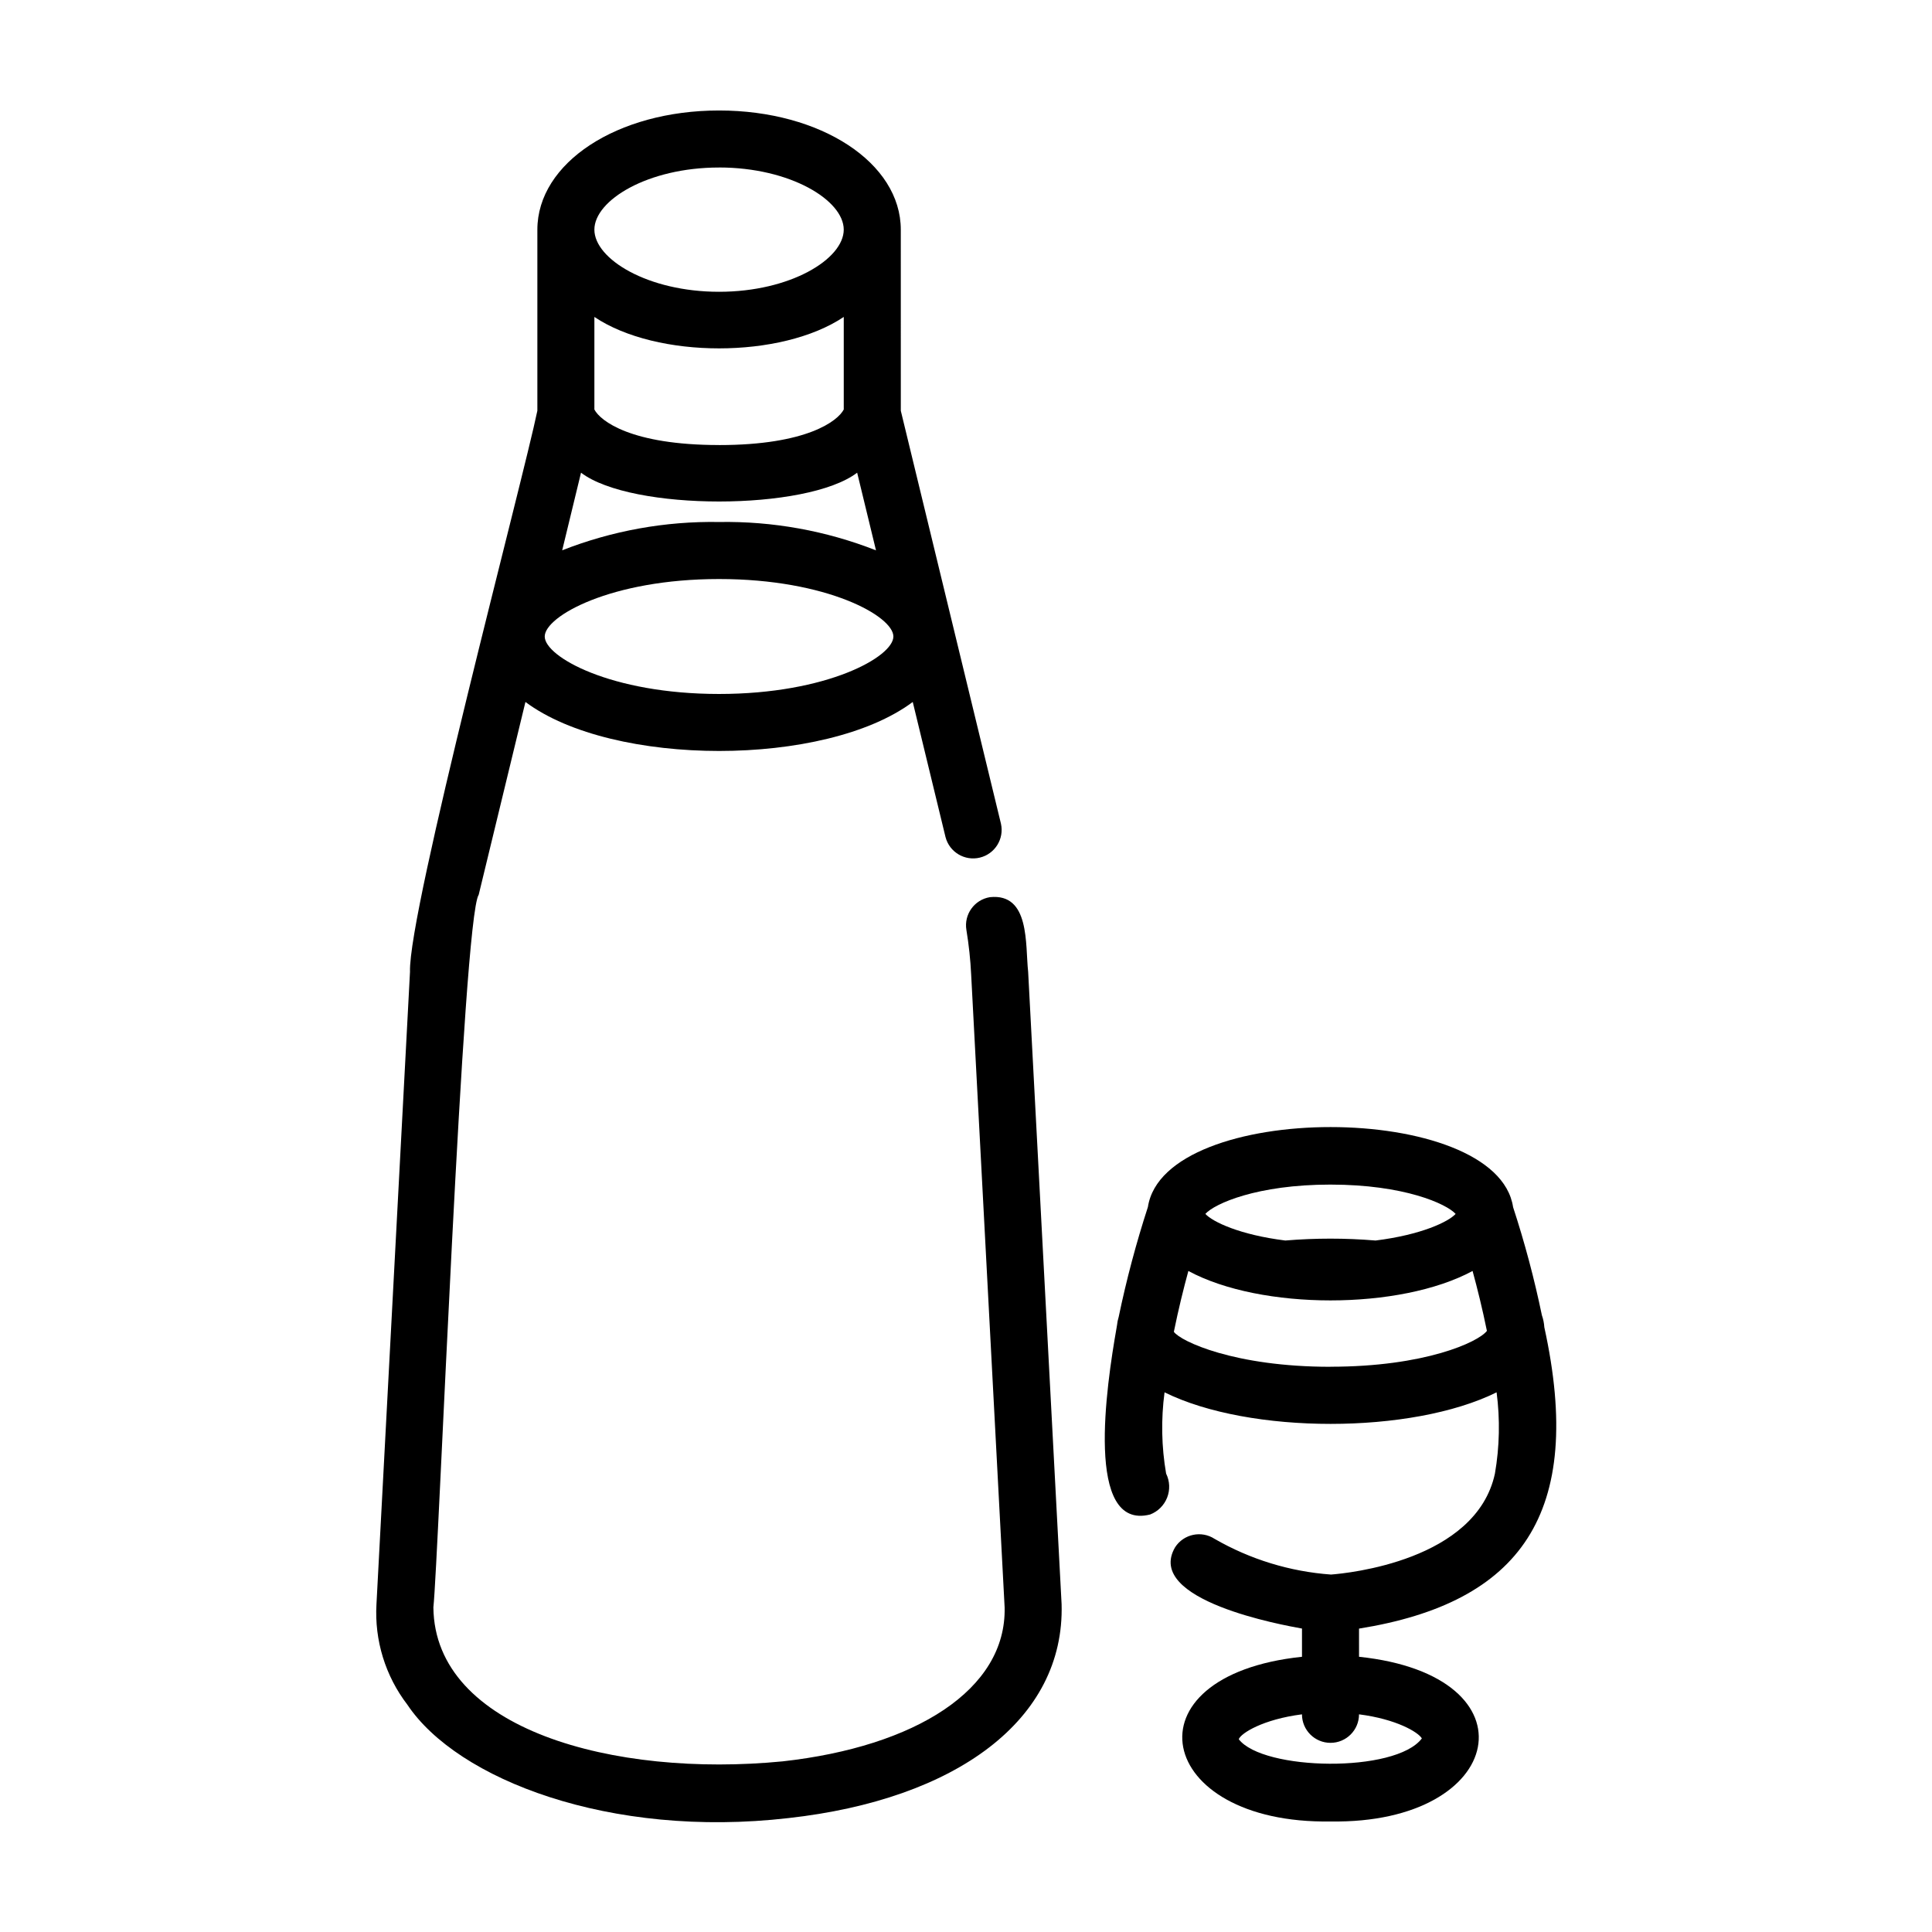
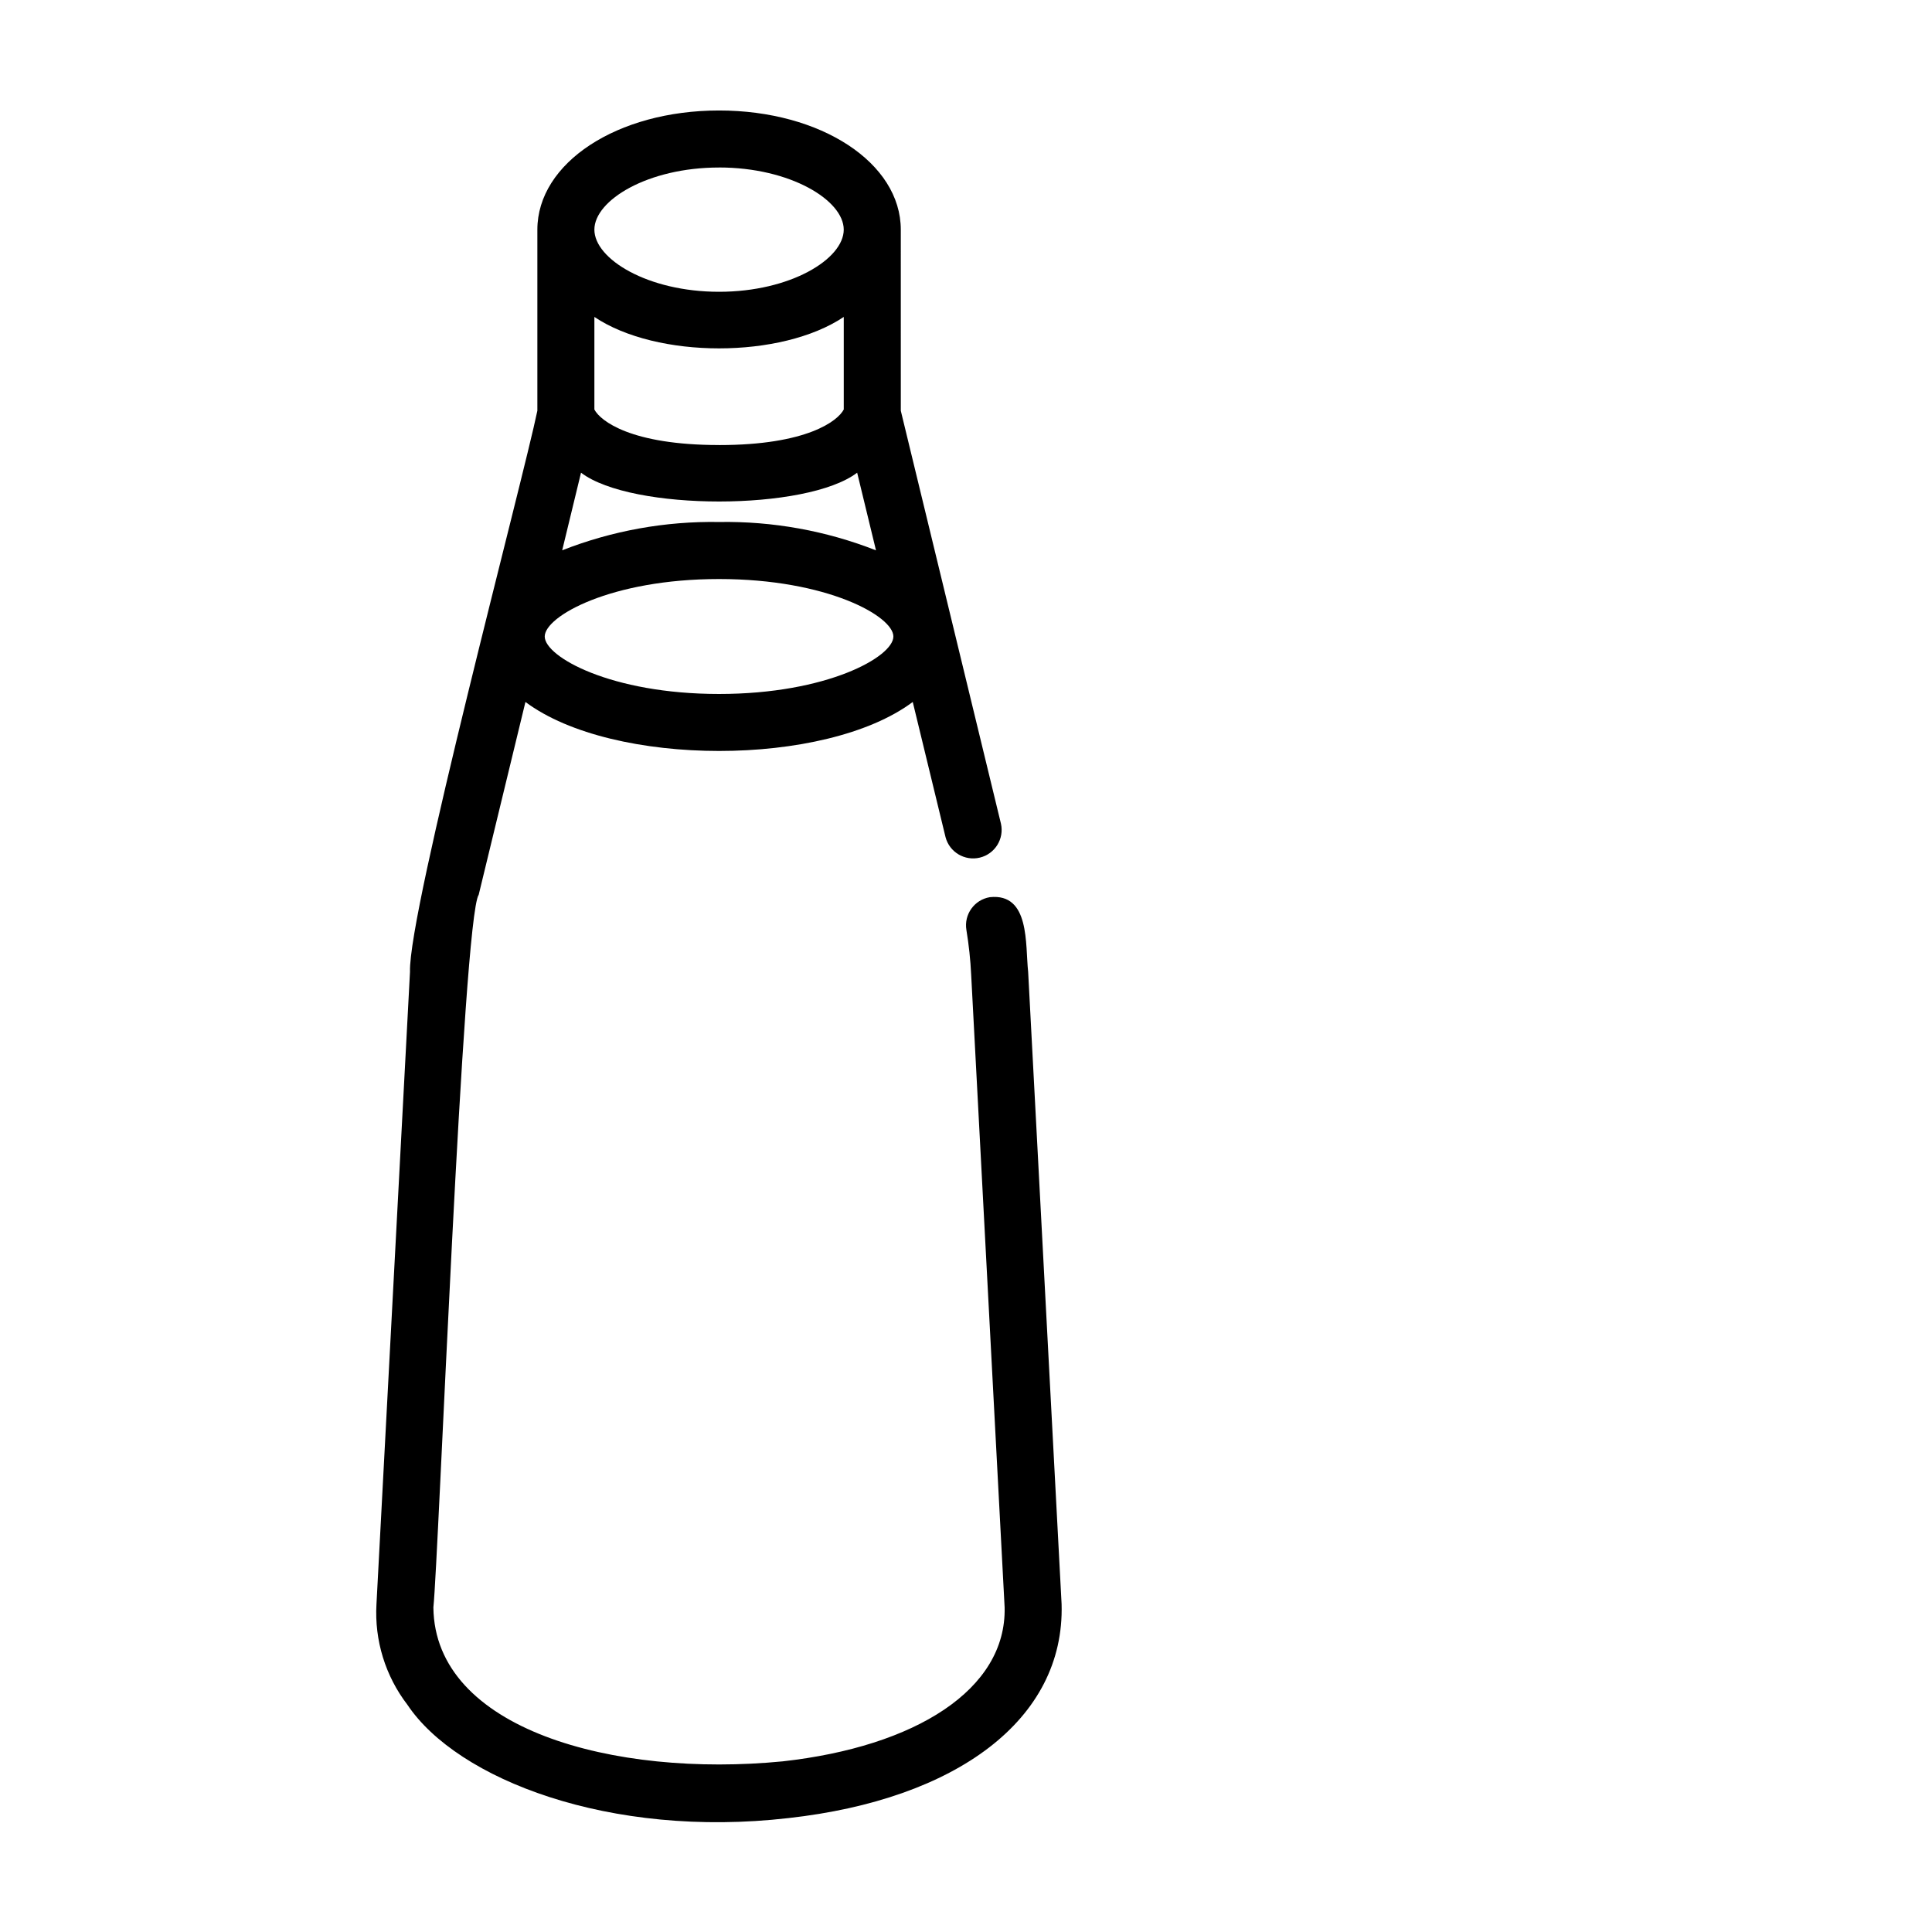
<svg xmlns="http://www.w3.org/2000/svg" fill="#000000" width="800px" height="800px" version="1.1" viewBox="144 144 512 512">
  <g>
    <path d="m416.47 401.55c-0.797-7.199 0.559-20.938-10.156-19.789-4.117 0.688-6.894 4.582-6.207 8.695 0.648 3.922 1.07 7.879 1.262 11.852l8.867 167.66c0.504 21.809-23.68 36.902-58.816 40.809-44.77 4.363-92.238-8.469-92.57-40.809 1.34-12.305 7.812-182.61 12.012-188.86l12.383-51.082c23.176 17.316 79.492 17.316 102.64 0l8.688 35.816c1.043 3.988 5.09 6.402 9.094 5.434 4.004-0.973 6.492-4.973 5.594-8.992l-26.539-109.43-0.004-47.984c0-17.715-21.16-31.59-48.16-31.59s-48.152 13.875-48.152 31.59v47.973c-3.777 18.324-34.258 132.72-33.754 148.69l-8.887 167.61c-0.547 9.566 2.359 19.016 8.191 26.621 13.227 19.801 53.672 35.5 100.99 30.047 44.434-4.949 73.254-26.059 72.387-56.688zm-81.914-73.641c-28.656 0-46.199-9.859-46.199-15.227s17.543-15.234 46.199-15.234 46.199 9.863 46.199 15.234-17.535 15.227-46.199 15.227zm0-45.574c-14.215-0.242-28.336 2.309-41.57 7.5l4.988-20.57c13.352 10.191 59.863 10.176 73.18 0l4.992 20.582c-13.242-5.199-27.371-7.75-41.59-7.512zm0-20.395c-23.312 0-31.477-6.402-33.039-9.418v-24.531c16.555 11.113 49.531 11.109 66.086 0v24.531c-1.566 3.016-9.73 9.426-33.047 9.426zm0-73.555c18.914 0 33.043 8.699 33.043 16.473 0 7.773-14.105 16.469-33.043 16.469s-33.039-8.695-33.039-16.469c0-7.773 14.125-16.465 33.039-16.465z" />
-     <path d="m552.62 492.57c-2.008-9.688-4.555-19.254-7.633-28.656-4.246-28.293-92.453-28.301-96.781-0.047-3.106 9.551-5.688 19.262-7.734 29.094-0.227 0.742-0.383 1.508-0.461 2.277-0.043 0.195-0.074 0.391-0.098 0.586-2.731 15.559-8.465 53.906 8.879 49.535 2.066-0.793 3.707-2.422 4.512-4.484 0.809-2.066 0.707-4.371-0.273-6.359-1.227-7.117-1.367-14.379-0.414-21.535 22.531 11.156 65.496 11.156 87.996 0 0.938 7.164 0.789 14.426-0.445 21.547-4.988 23.074-39.023 26.41-43.445 26.746h0.004c-10.871-0.785-21.422-4.019-30.859-9.465-3.5-2.269-8.18-1.273-10.449 2.227-8.258 14.105 28.852 20.688 33.621 21.547v7.481c-47.398 4.988-39.07 44.395 7.559 43.645 46.633 0.75 54.961-38.656 7.559-43.645l-0.004-7.465c42.758-6.867 59.953-30.379 49.105-79.875-0.066-1.074-0.281-2.137-0.637-3.152zm-31.812 112.13c-6.961 9.246-42.137 8.566-48.523 0.211 0.574-1.598 6.453-5.281 16.75-6.594 0 4.172 3.387 7.555 7.559 7.555 4.176 0 7.559-3.383 7.559-7.555 9.867 1.258 15.684 4.711 16.656 6.383zm-24.215-146.77c19.523 0 30.73 5.094 33.164 7.769-1.875 2.07-9.07 5.543-21.234 7.055v-0.004c-7.953-0.664-15.949-0.664-23.906 0-12.137-1.512-19.312-4.984-21.184-7.055 2.422-2.691 13.648-7.766 33.16-7.766zm0 48.285c-25.484 0-39.75-6.777-41.508-9.273 1.203-5.941 2.586-11.504 3.844-16.121 19.281 10.402 56.039 10.402 75.32 0 1.25 4.57 2.606 10.027 3.797 15.879-2.293 2.996-16.488 9.496-41.449 9.496z" />
  </g>
</svg>